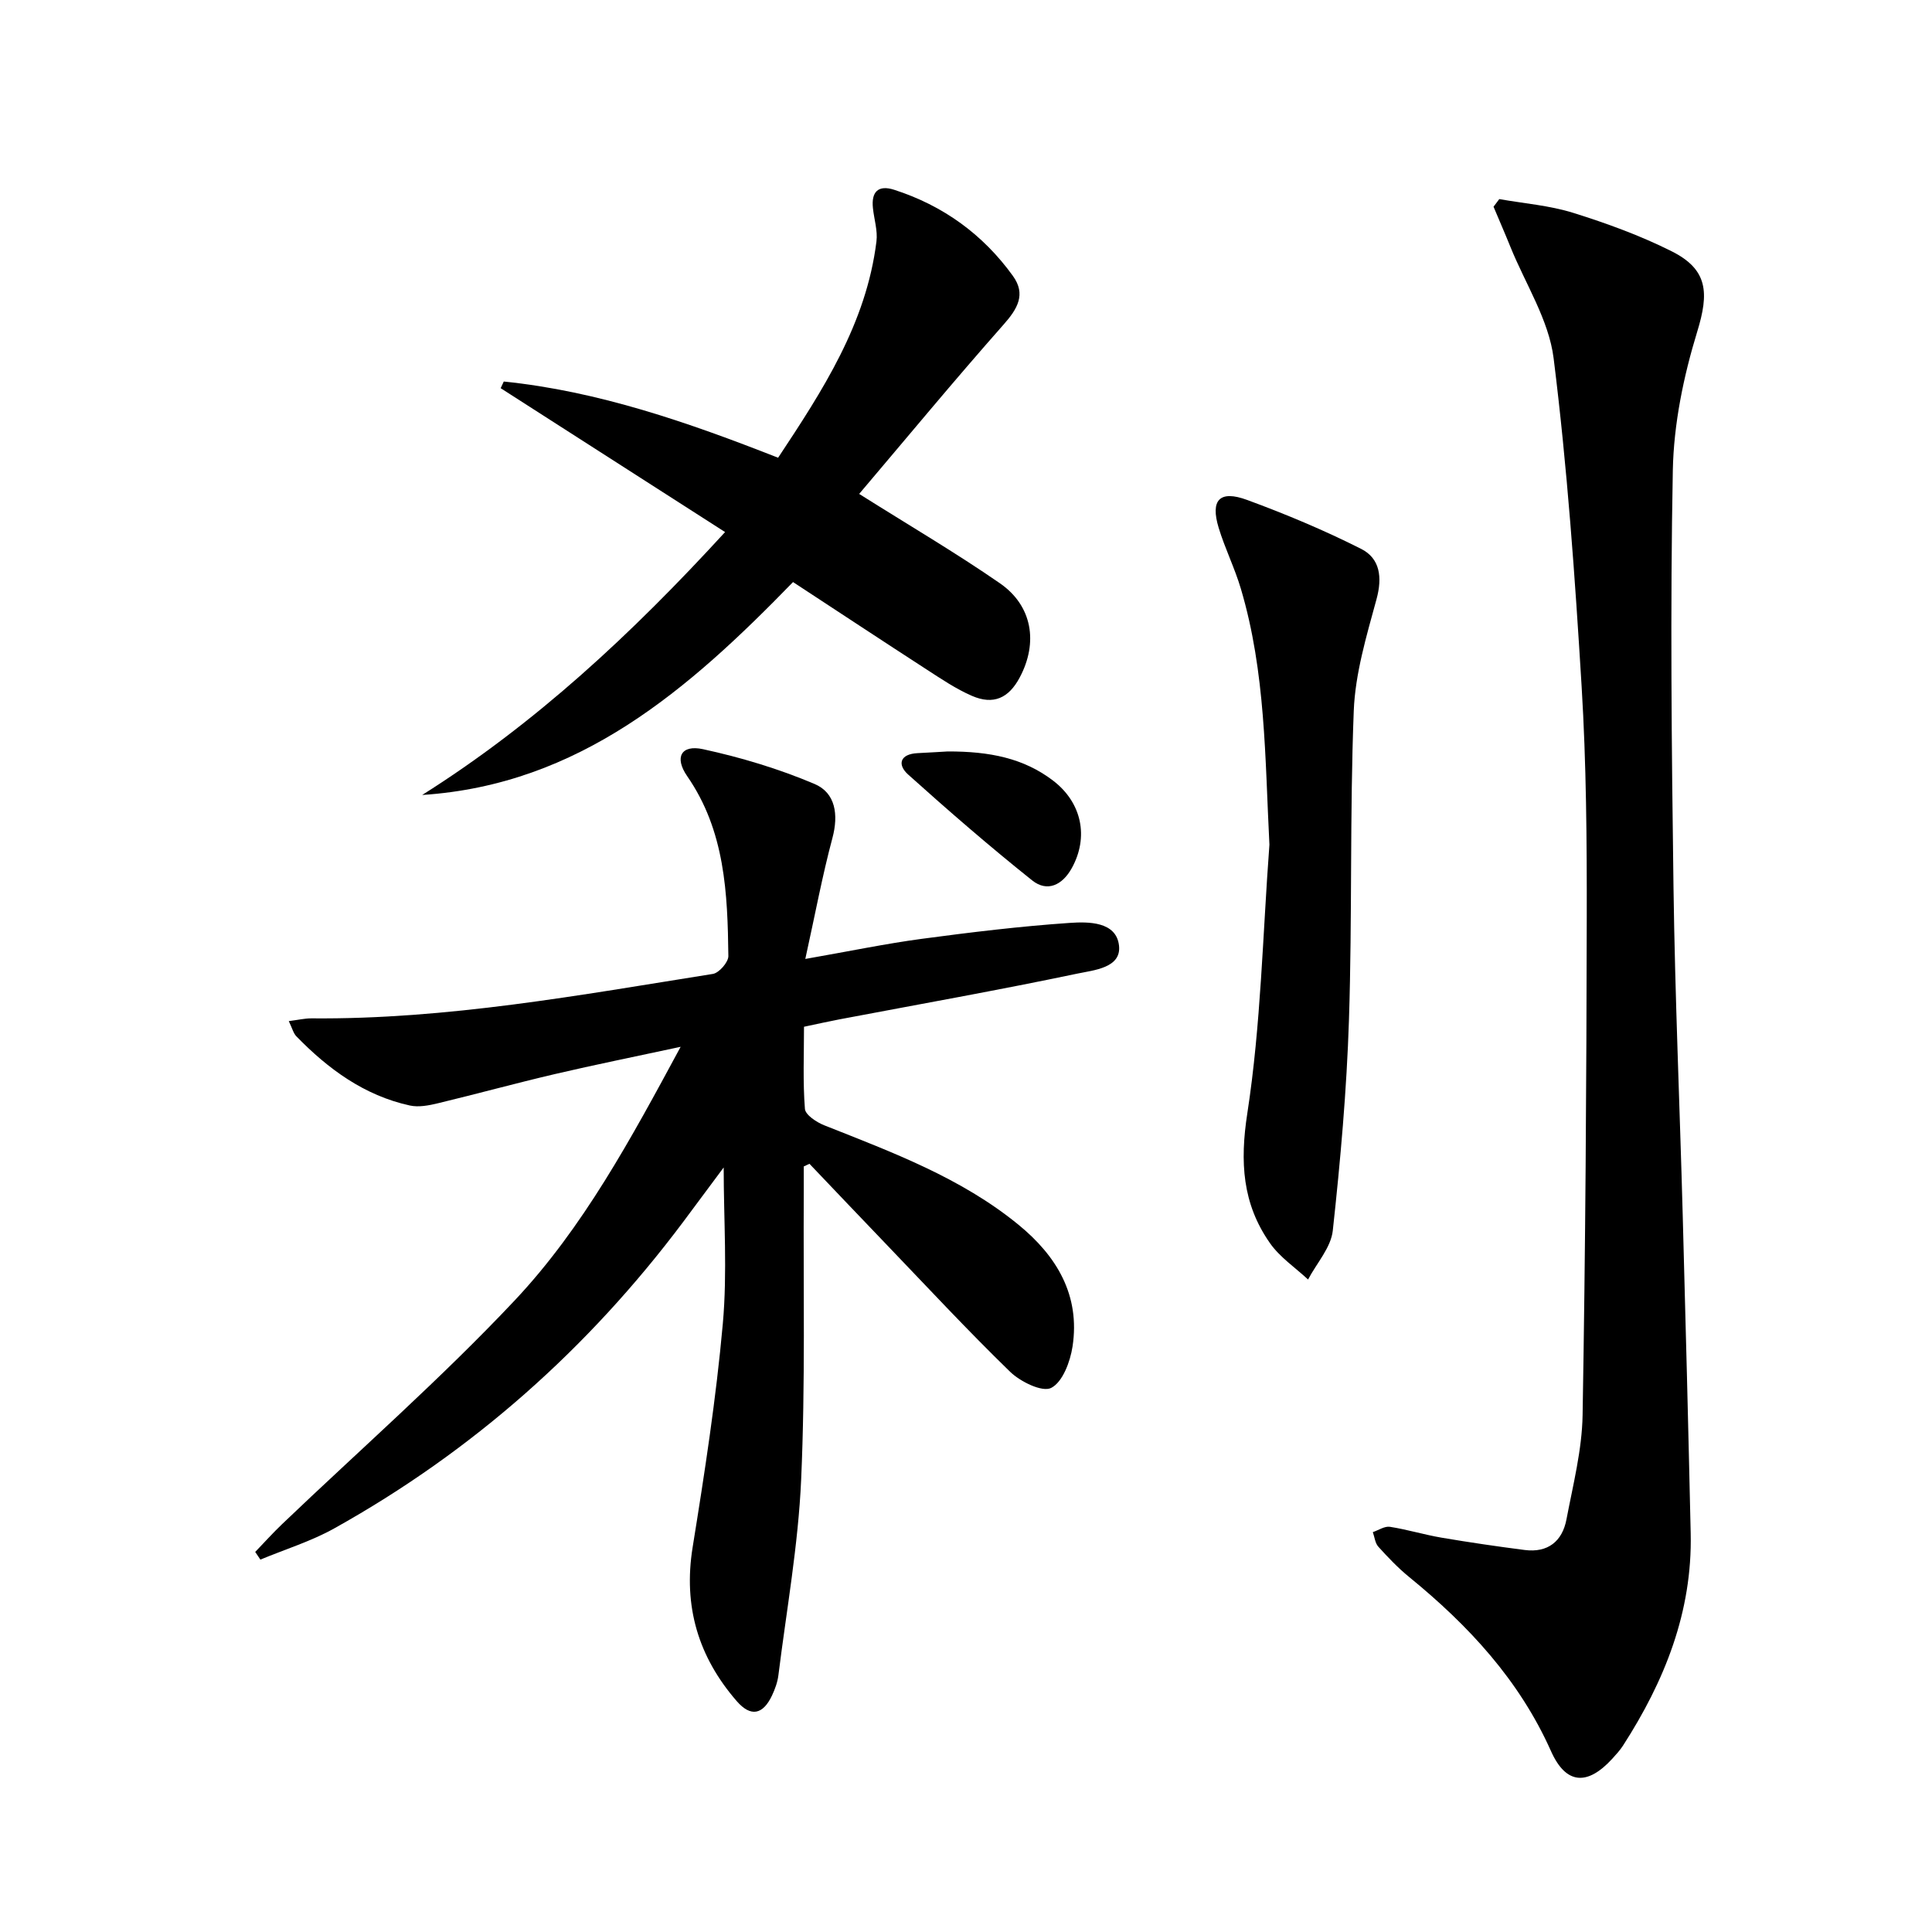
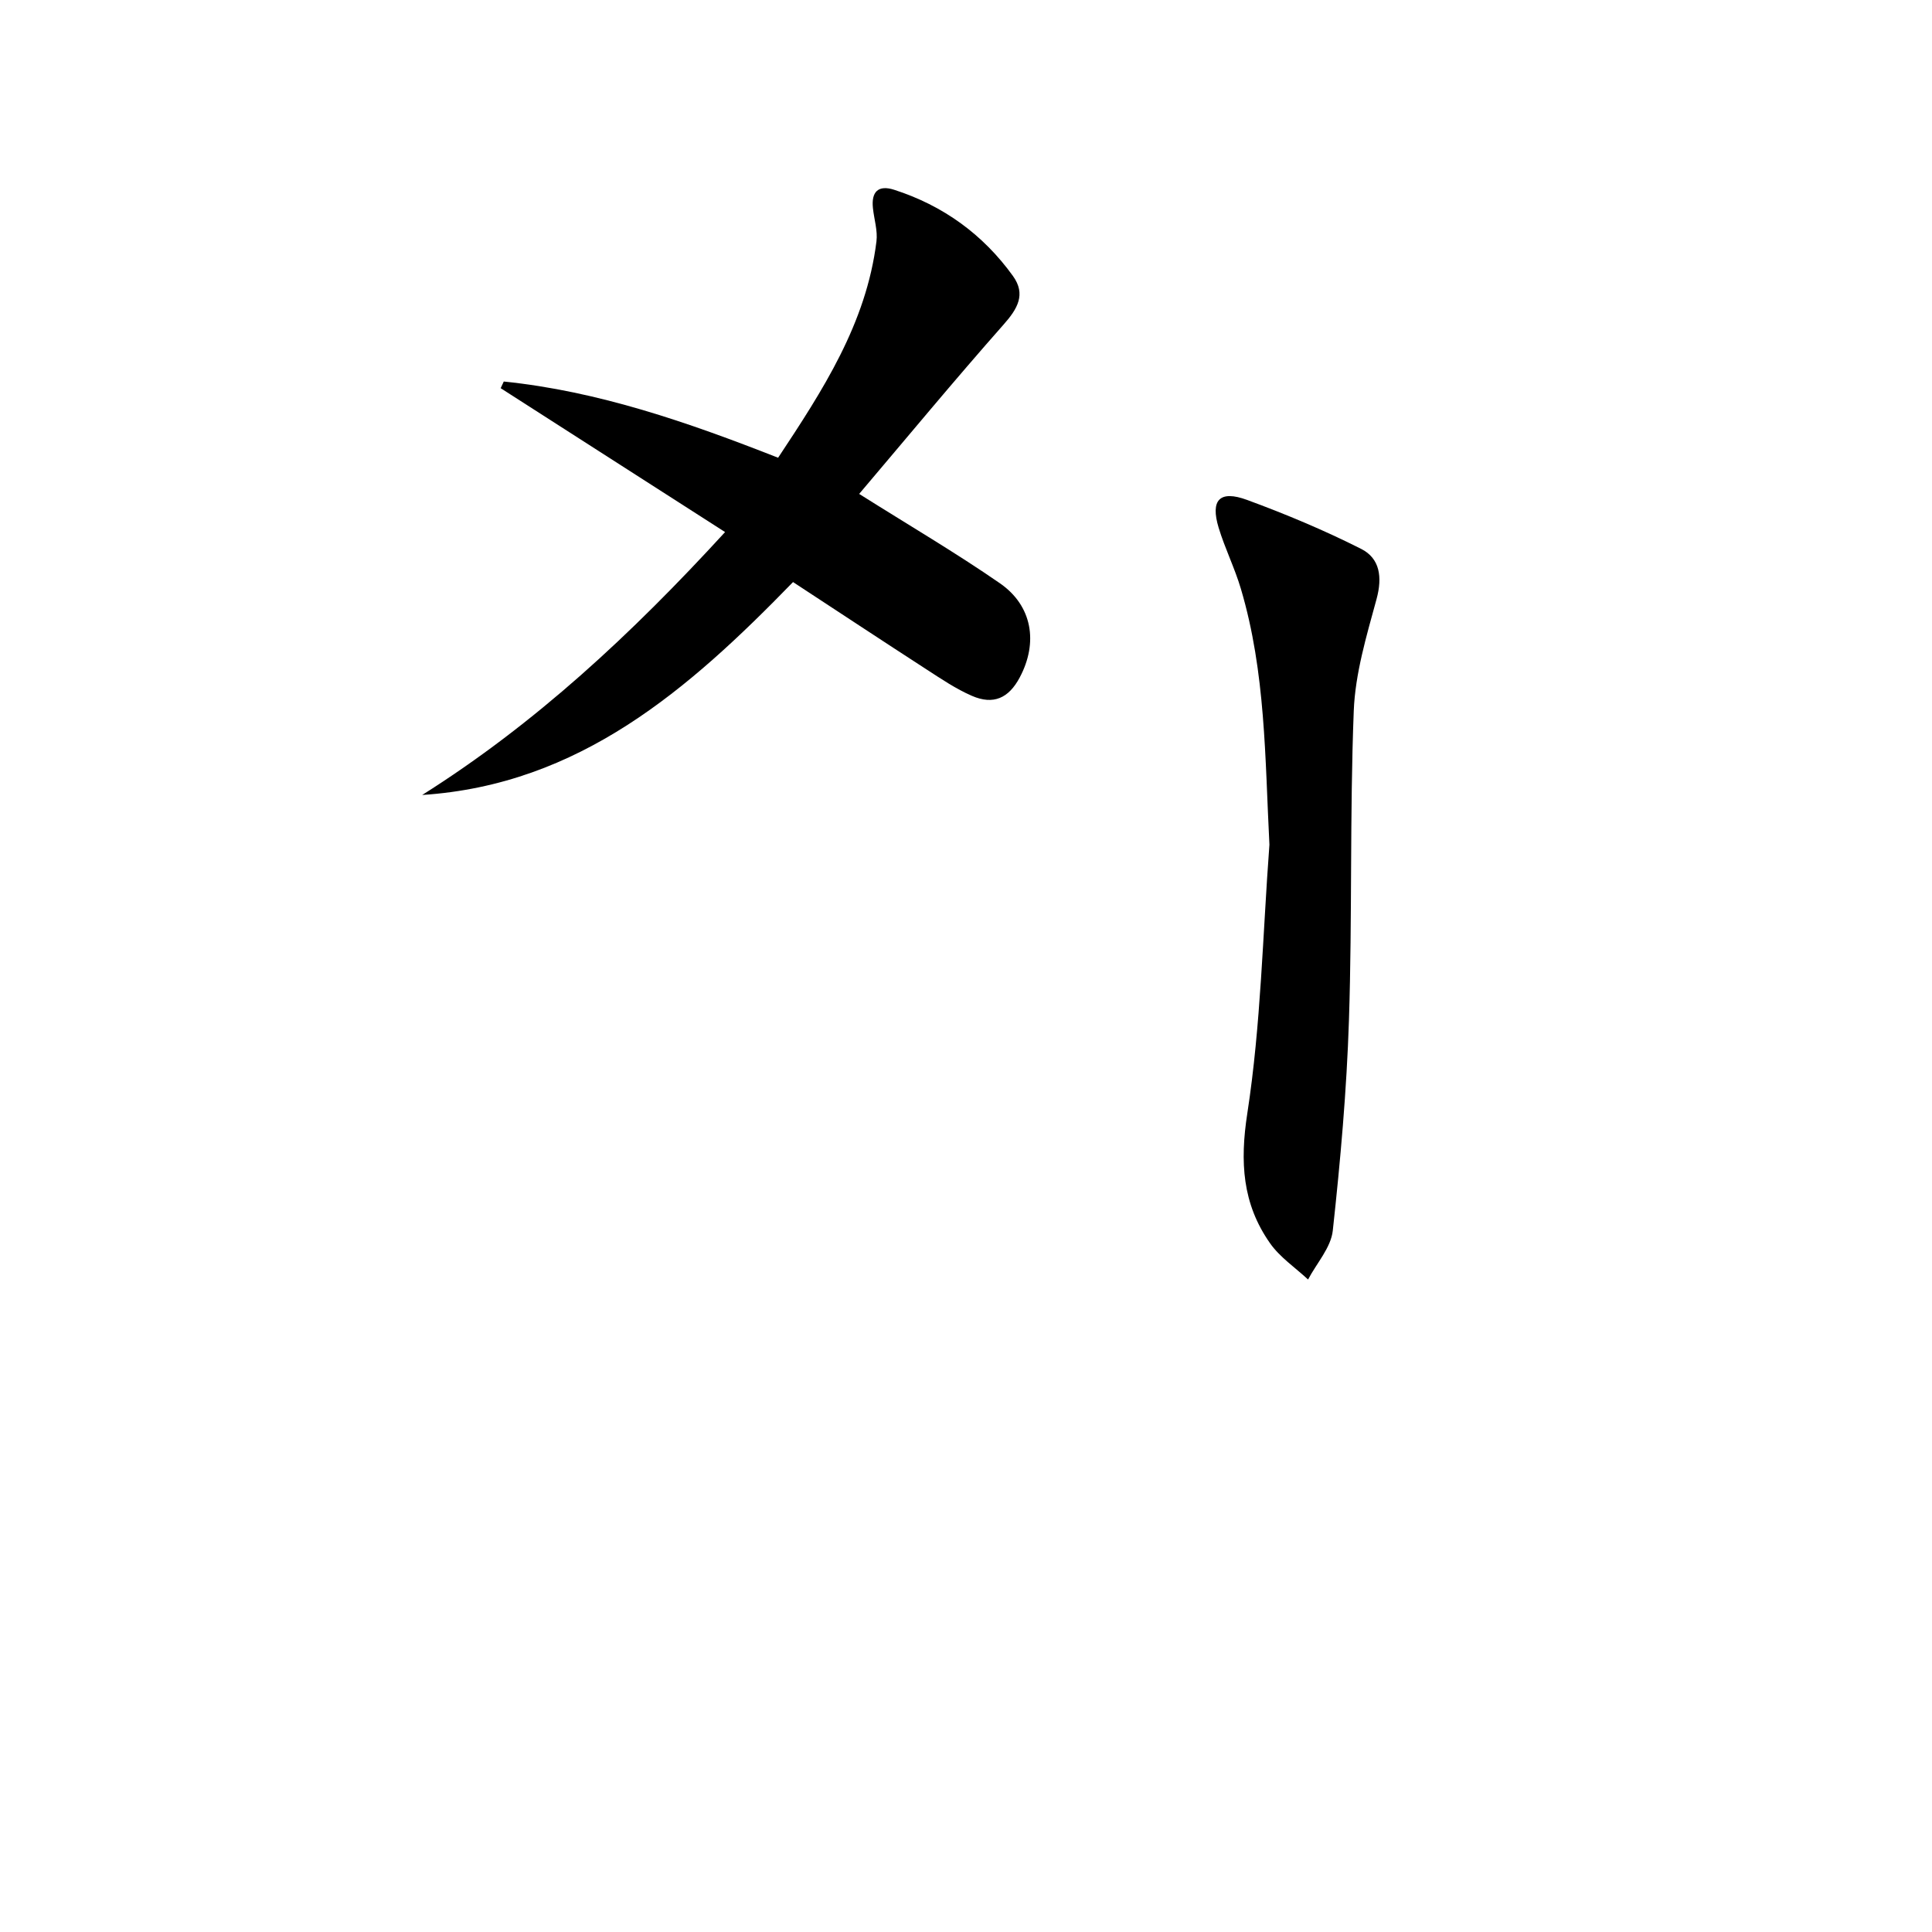
<svg xmlns="http://www.w3.org/2000/svg" enable-background="new 0 0 400 400" viewBox="0 0 400 400">
-   <path d="m166.41 241.5c0 1.79.01 3.58 0 5.37-.11 19.83.34 39.68-.54 59.47-.6 13.54-3.03 27-4.71 40.49-.18 1.45-.71 2.91-1.34 4.24-1.88 3.94-4.38 4.47-7.28 1.14-7.95-9.15-11.11-19.63-9.14-31.85 2.48-15.37 4.86-30.79 6.25-46.28.96-10.68.18-21.52.18-32.37-2.63 3.53-5.5 7.41-8.39 11.28-19.64 26.21-43.63 47.5-72.24 63.45-4.8 2.68-10.18 4.33-15.29 6.46-.36-.53-.72-1.06-1.07-1.59 1.85-1.92 3.63-3.91 5.56-5.75 16.11-15.4 32.93-30.13 48.18-46.34 14.16-15.06 24.02-33.38 34.34-52.49-9.32 2.01-17.72 3.7-26.06 5.65-8.08 1.89-16.08 4.09-24.15 6.03-1.9.46-4.03.88-5.87.47-9.42-2.07-16.88-7.54-23.48-14.32-.62-.64-.85-1.65-1.57-3.15 1.91-.24 3.31-.58 4.7-.57 28.06.25 55.55-4.82 83.1-9.2 1.28-.2 3.22-2.43 3.21-3.69-.16-13-.68-25.93-8.53-37.26-2.69-3.89-1.25-6.56 3.28-5.58 7.86 1.71 15.69 4.06 23.09 7.2 4.35 1.84 5 6.35 3.7 11.21-2.08 7.76-3.55 15.68-5.61 25.02 9.26-1.62 16.63-3.16 24.08-4.16 10.17-1.36 20.38-2.6 30.62-3.3 3.91-.27 9.69-.31 10.25 4.7.52 4.62-5.23 5.08-8.6 5.79-16.39 3.44-32.89 6.37-49.35 9.49-2.26.43-4.51.94-7.27 1.52 0 5.75-.25 11.4.19 17 .1 1.25 2.41 2.77 4 3.4 14.07 5.59 28.32 10.85 40.23 20.6 7.91 6.47 12.79 14.6 11.18 25.19-.48 3.15-2.05 7.37-4.42 8.58-1.84.95-6.39-1.28-8.52-3.35-8.83-8.58-17.22-17.62-25.75-26.51-5.28-5.5-10.52-11.02-15.78-16.54-.4.18-.79.36-1.18.55z" />
-   <path d="m310.41 41.22c5.12.91 10.39 1.31 15.31 2.85 6.94 2.17 13.86 4.69 20.35 7.94 7.58 3.79 7.78 8.64 5.32 16.66-2.83 9.23-4.86 19.07-5.05 28.69-.55 28.78-.25 57.58.14 86.37.31 22.63 1.3 45.24 1.91 67.87.6 21.95 1.16 43.91 1.65 65.86.36 16.23-5.39 30.57-14.02 43.96-.63.97-1.43 1.84-2.21 2.7-5.15 5.63-9.59 5.38-12.69-1.56-6.57-14.73-17.09-26.04-29.35-36.04-2.31-1.88-4.39-4.07-6.4-6.29-.67-.74-.78-2-1.14-3.02 1.19-.4 2.44-1.27 3.54-1.1 3.6.56 7.11 1.64 10.7 2.25 5.72.97 11.46 1.81 17.21 2.55 4.79.61 7.78-1.8 8.64-6.34 1.36-7.16 3.22-14.38 3.34-21.6.59-34.3.8-68.6.86-102.91.03-15.97-.09-31.98-1.06-47.92-1.38-22.7-2.98-45.42-5.8-67.97-.99-7.92-5.83-15.37-8.93-23.02-1.13-2.8-2.34-5.56-3.51-8.35.4-.52.79-1.05 1.19-1.58z" />
+   <path d="m310.41 41.22z" />
  <path d="m87.41 164.59c23.38-14.74 43.28-33.23 62.71-54.43-15.83-10.15-31.15-19.97-46.46-29.79.21-.46.43-.92.64-1.38 19.59 2.01 38.04 8.41 56.8 15.78 9.18-13.88 18.25-27.74 20.36-44.79.28-2.23-.49-4.59-.73-6.9-.36-3.36 1.09-4.85 4.39-3.79 10.13 3.26 18.39 9.23 24.6 17.85 2.73 3.79.96 6.79-1.95 10.07-10.2 11.54-20.02 23.42-29.89 35.05 10.46 6.59 20.03 12.2 29.14 18.5 6.73 4.66 7.95 12.29 4.1 19.51-2.28 4.28-5.44 5.73-9.89 3.8-3.32-1.44-6.38-3.52-9.44-5.5-9.19-5.95-18.32-11.98-27.6-18.06-21.64 22.27-44.22 41.95-76.78 44.08z" />
  <path d="m262.82 174.88c-.92-17.87-.77-35.68-5.91-52.98-1.27-4.29-3.3-8.35-4.6-12.63-1.75-5.77.2-7.86 5.9-5.76 8.03 2.95 15.97 6.28 23.6 10.13 3.9 1.97 4.42 5.86 3.19 10.39-2.07 7.61-4.42 15.39-4.72 23.18-.83 21.28-.3 42.61-.99 63.89-.47 14.59-1.77 29.17-3.35 43.68-.38 3.52-3.35 6.76-5.12 10.13-2.67-2.49-5.86-4.62-7.9-7.55-5.7-8.14-6.24-16.77-4.67-26.9 2.82-18.32 3.18-37.03 4.57-55.58z" />
-   <path d="m196.19 155.58c8.7-.03 15.77 1.4 21.84 6.04 5.98 4.57 7.42 11.71 3.87 18.12-1.95 3.52-5.08 5.03-8.21 2.53-8.79-7.02-17.3-14.39-25.67-21.91-2.29-2.06-1.7-4.25 1.95-4.43 2.48-.12 4.97-.28 6.22-.35z" />
</svg>